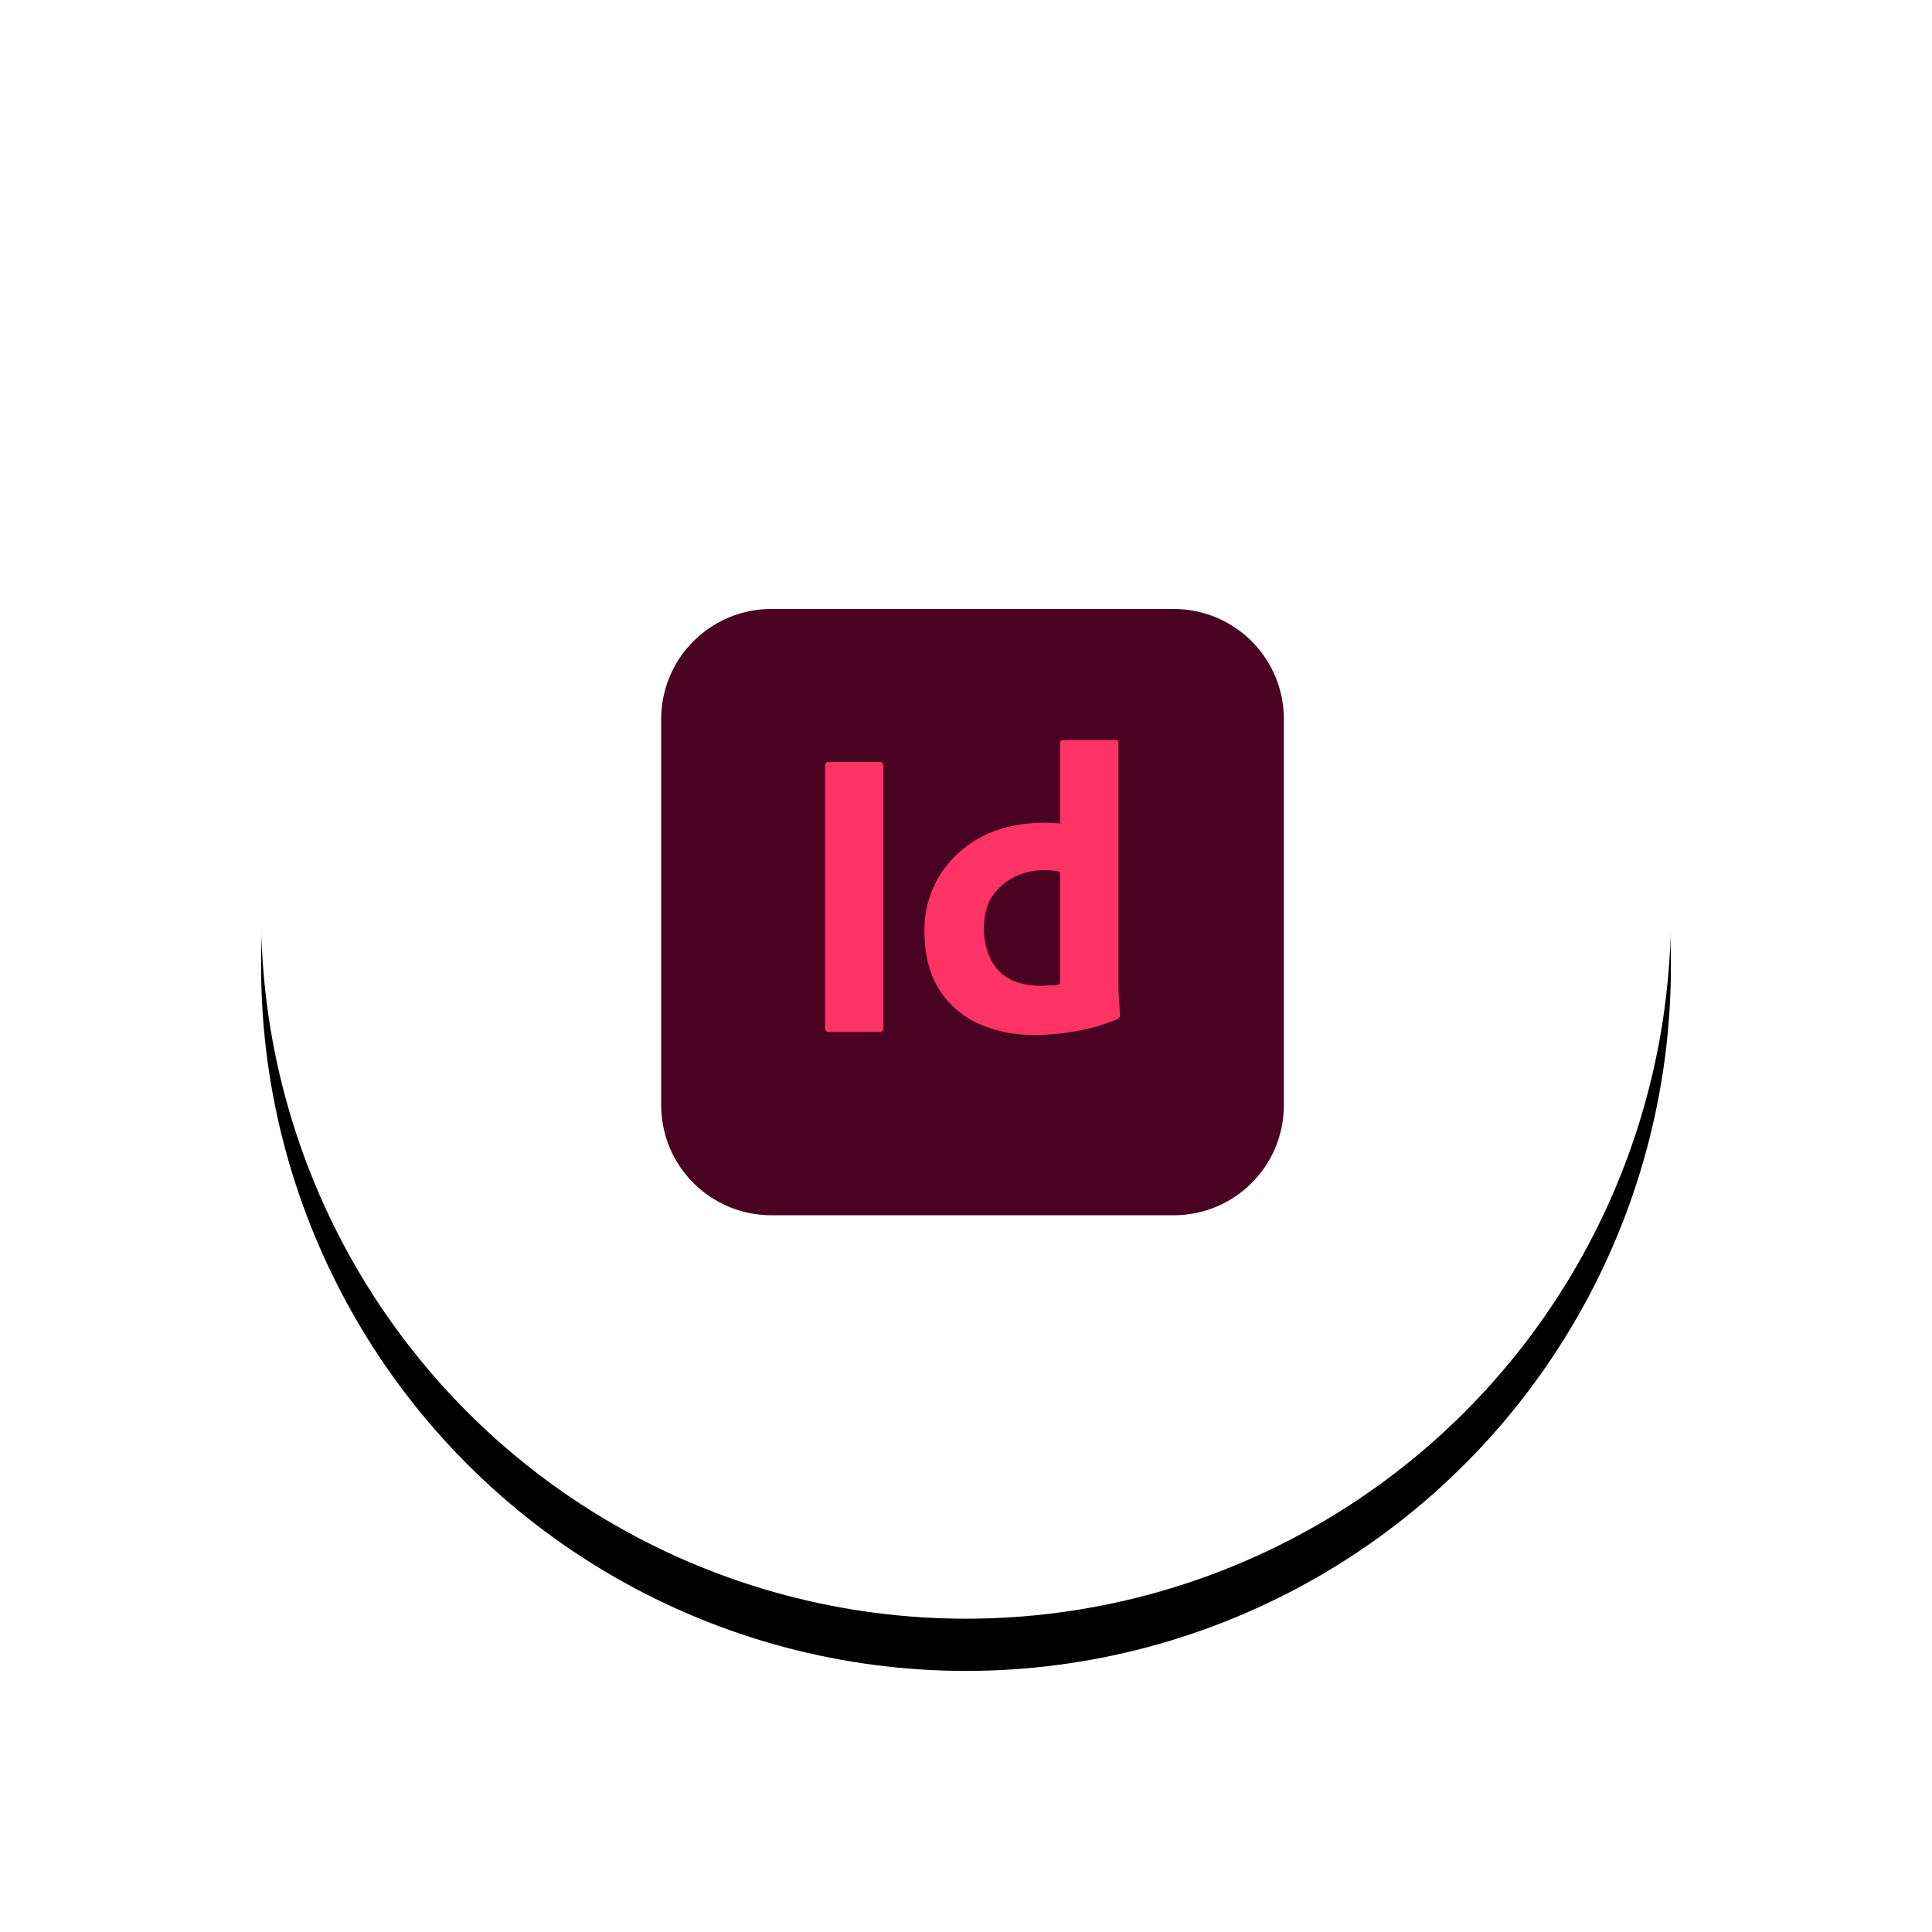
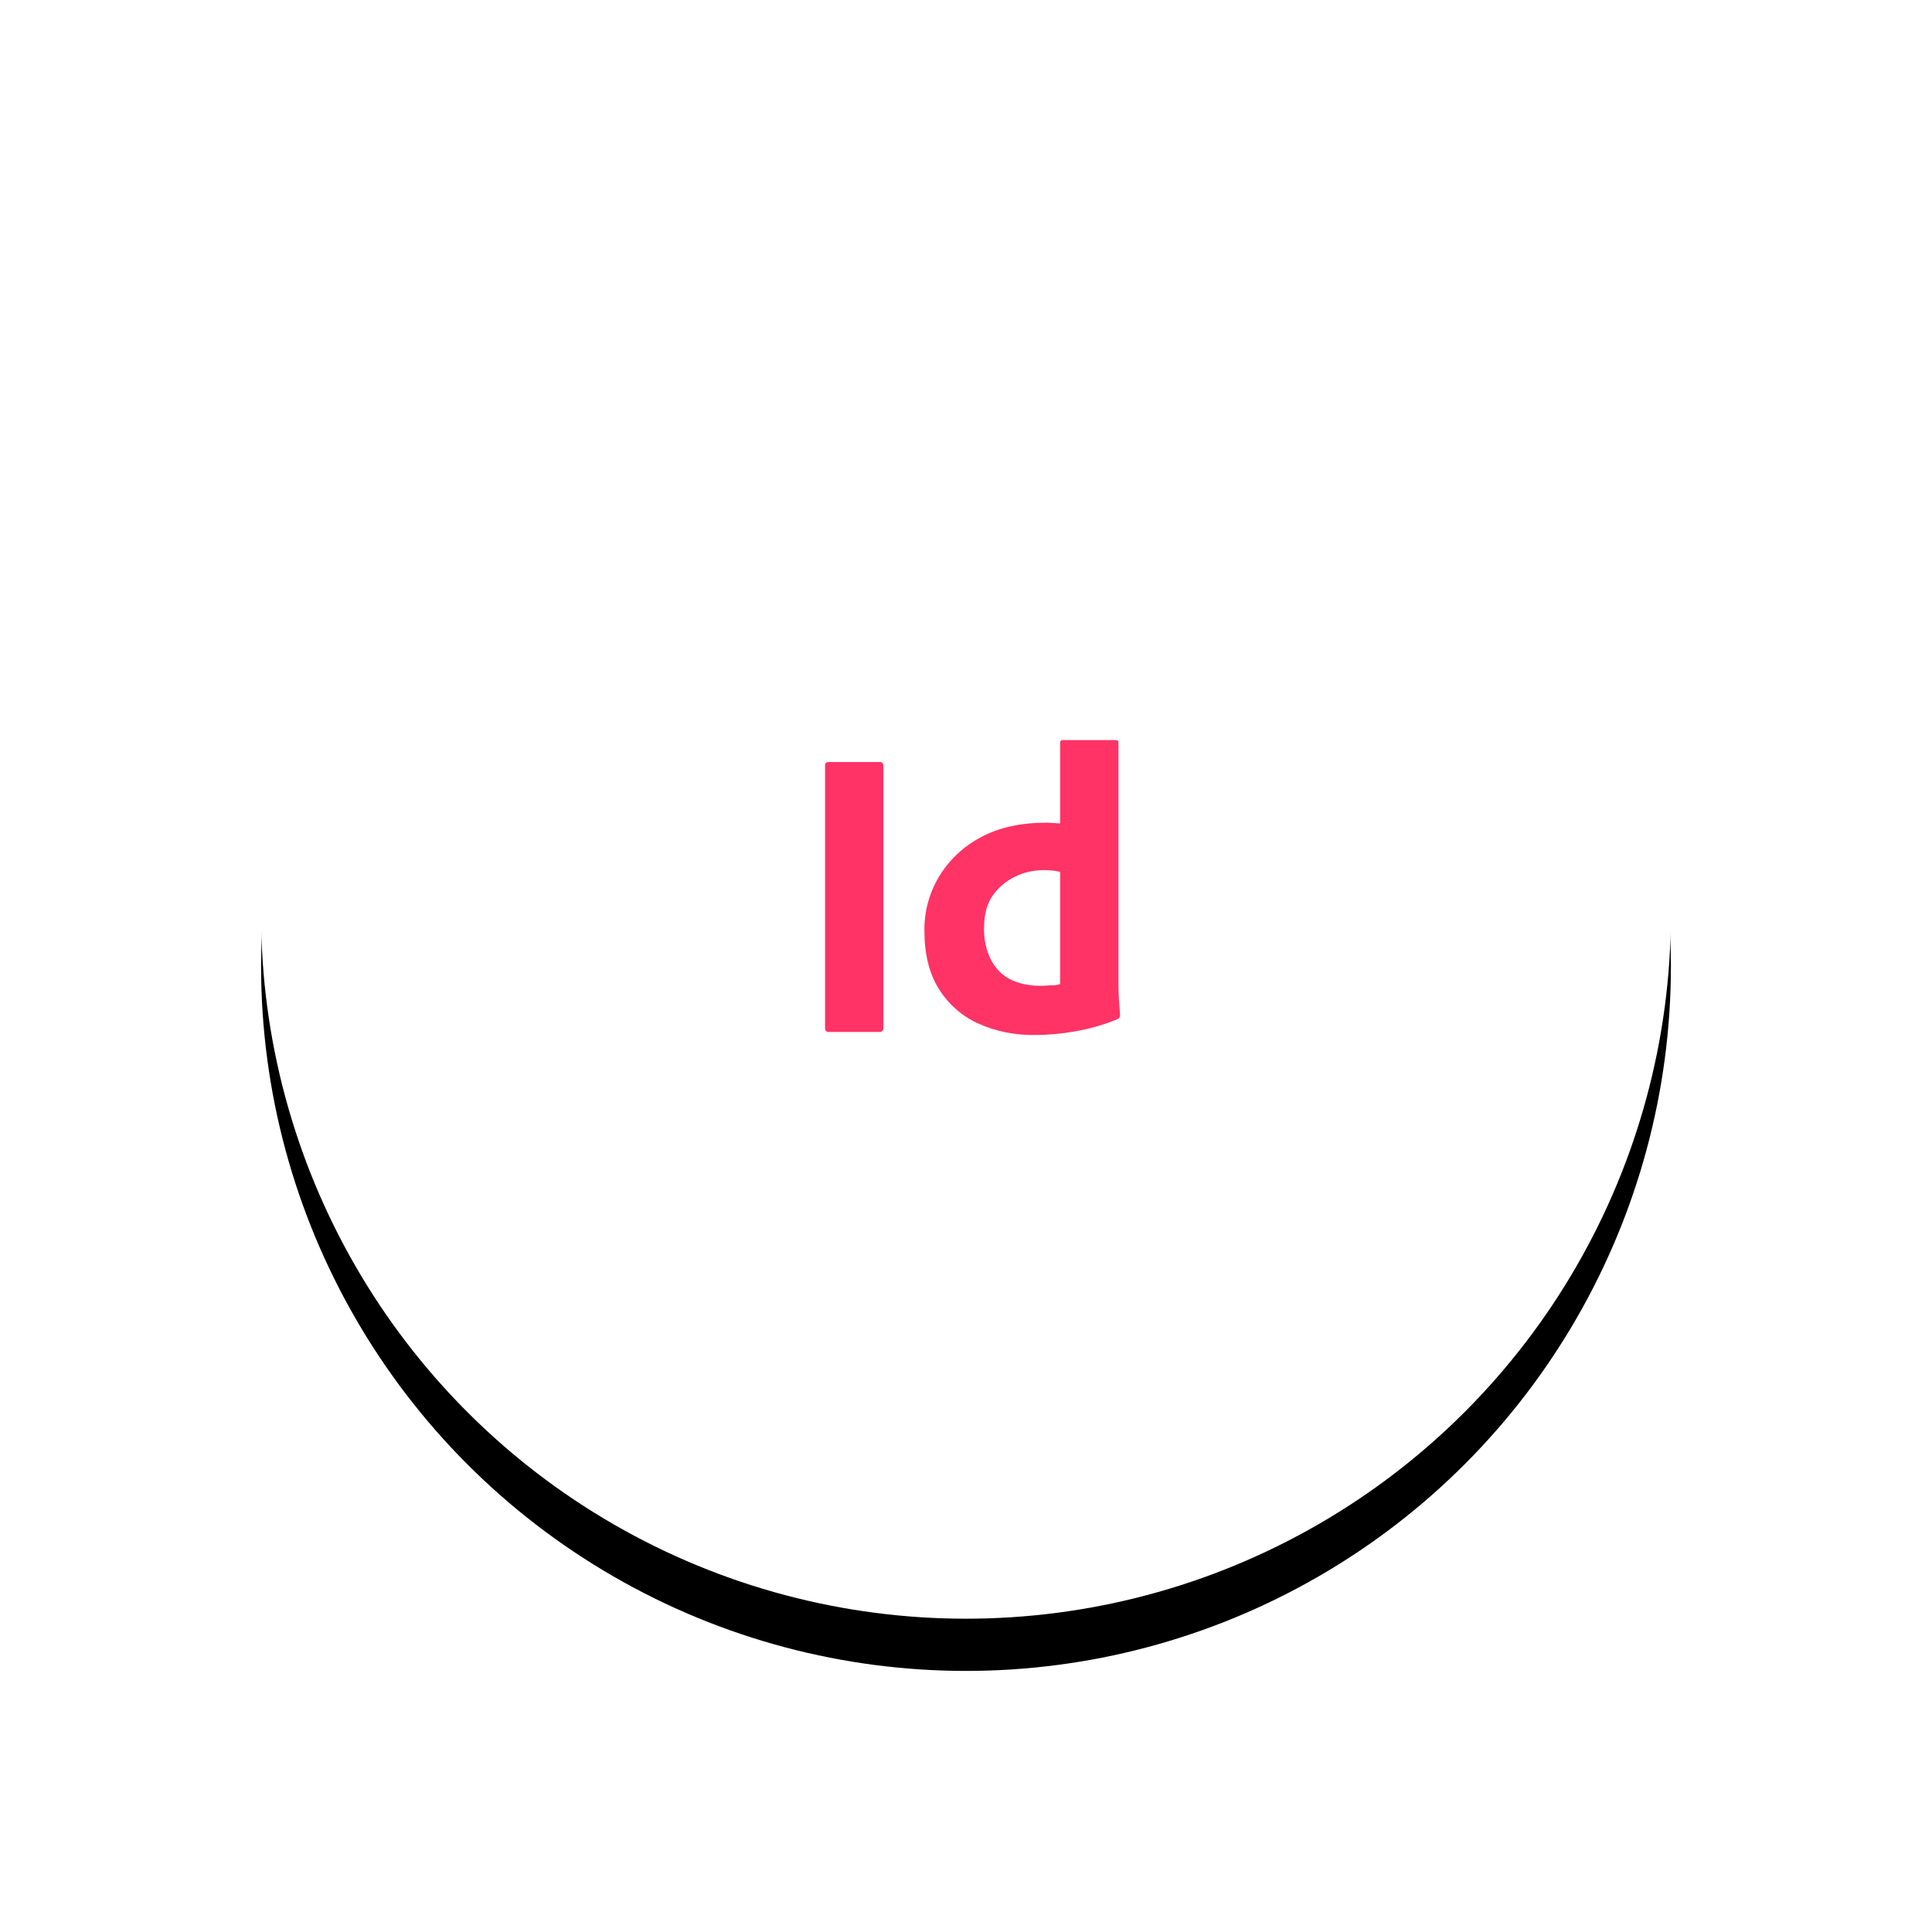
<svg xmlns="http://www.w3.org/2000/svg" xmlns:xlink="http://www.w3.org/1999/xlink" width="148" height="148" viewBox="0 0 148 148">
  <defs>
    <filter id="b" width="159.3%" height="159.3%" x="-29.6%" y="-25.9%" filterUnits="objectBoundingBox">
      <feOffset dy="4" in="SourceAlpha" result="shadowOffsetOuter1" />
      <feGaussianBlur in="shadowOffsetOuter1" result="shadowBlurOuter1" stdDeviation="10" />
      <feColorMatrix in="shadowBlurOuter1" values="0 0 0 0 0.159 0 0 0 0 0.416 0 0 0 0 0.663 0 0 0 0.096 0" />
    </filter>
    <circle id="a" cx="54" cy="54" r="54" />
  </defs>
  <g fill="none" fill-rule="evenodd" transform="translate(20 16)">
    <use xlink:href="#a" fill="#000" filter="url(#b)" />
    <use xlink:href="#a" fill="#FFF" />
    <g fill-rule="nonzero" transform="translate(30.65 30.65)">
-       <path fill="#49021F" d="M8.447,0 L39.253,0 C43.924,0 47.7,3.771 47.7,8.435 L47.7,38.009 C47.7,42.674 43.924,46.445 39.253,46.445 L8.447,46.445 C3.776,46.445 0,42.674 0,38.009 L0,8.435 C0,3.771 3.776,0 8.447,0 Z" />
      <path fill="#F36" d="M4.467 1.936 4.467 22.047C4.467 22.262 4.367 22.36 4.186 22.36L.26 22.36C.08 22.36 0 22.262 0 22.047L0 1.936C0 1.76.1 1.682.28 1.682L4.186 1.682C4.307 1.663 4.427 1.741 4.447 1.877 4.467 1.897 4.467 1.917 4.467 1.936L4.467 1.936ZM16.045 22.594C14.562 22.613 13.08 22.32 11.738 21.715 10.476 21.149 9.435 20.212 8.713 19.06 7.972 17.869 7.612 16.385 7.612 14.608 7.592 13.163 7.972 11.738 8.713 10.488 9.475 9.219 10.576 8.165 11.898 7.462 13.3 6.7 14.983 6.329 16.966 6.329 17.066 6.329 17.206 6.329 17.387 6.349 17.567 6.368 17.767 6.368 18.008 6.388L18.008.218C18.008.081 18.068.003 18.208.003L22.274.003C22.374-.016 22.455.062 22.475.14L22.475.179 22.475 18.767C22.475 19.118 22.495 19.509 22.515 19.938 22.555 20.348 22.575 20.739 22.595 21.071 22.595 21.208 22.535 21.325 22.394 21.383 21.353 21.813 20.251 22.125 19.129 22.32 18.128 22.496 17.086 22.594 16.045 22.594L16.045 22.594ZM18.008 18.689 18.008 10.098C17.827 10.059 17.647 10.02 17.467 10 17.247 9.98 17.026 9.961 16.806 9.961 16.025 9.961 15.243 10.117 14.542 10.469 13.861 10.801 13.28 11.289 12.84 11.913 12.399 12.538 12.179 13.378 12.179 14.393 12.159 15.077 12.279 15.76 12.519 16.404 12.72 16.931 13.02 17.4 13.421 17.791 13.801 18.142 14.262 18.415 14.783 18.572 15.324 18.747 15.884 18.825 16.445 18.825 16.746 18.825 17.026 18.806 17.287 18.786 17.547 18.806 17.787 18.767 18.008 18.689L18.008 18.689Z" transform="translate(12.553 10.042)" />
    </g>
  </g>
</svg>